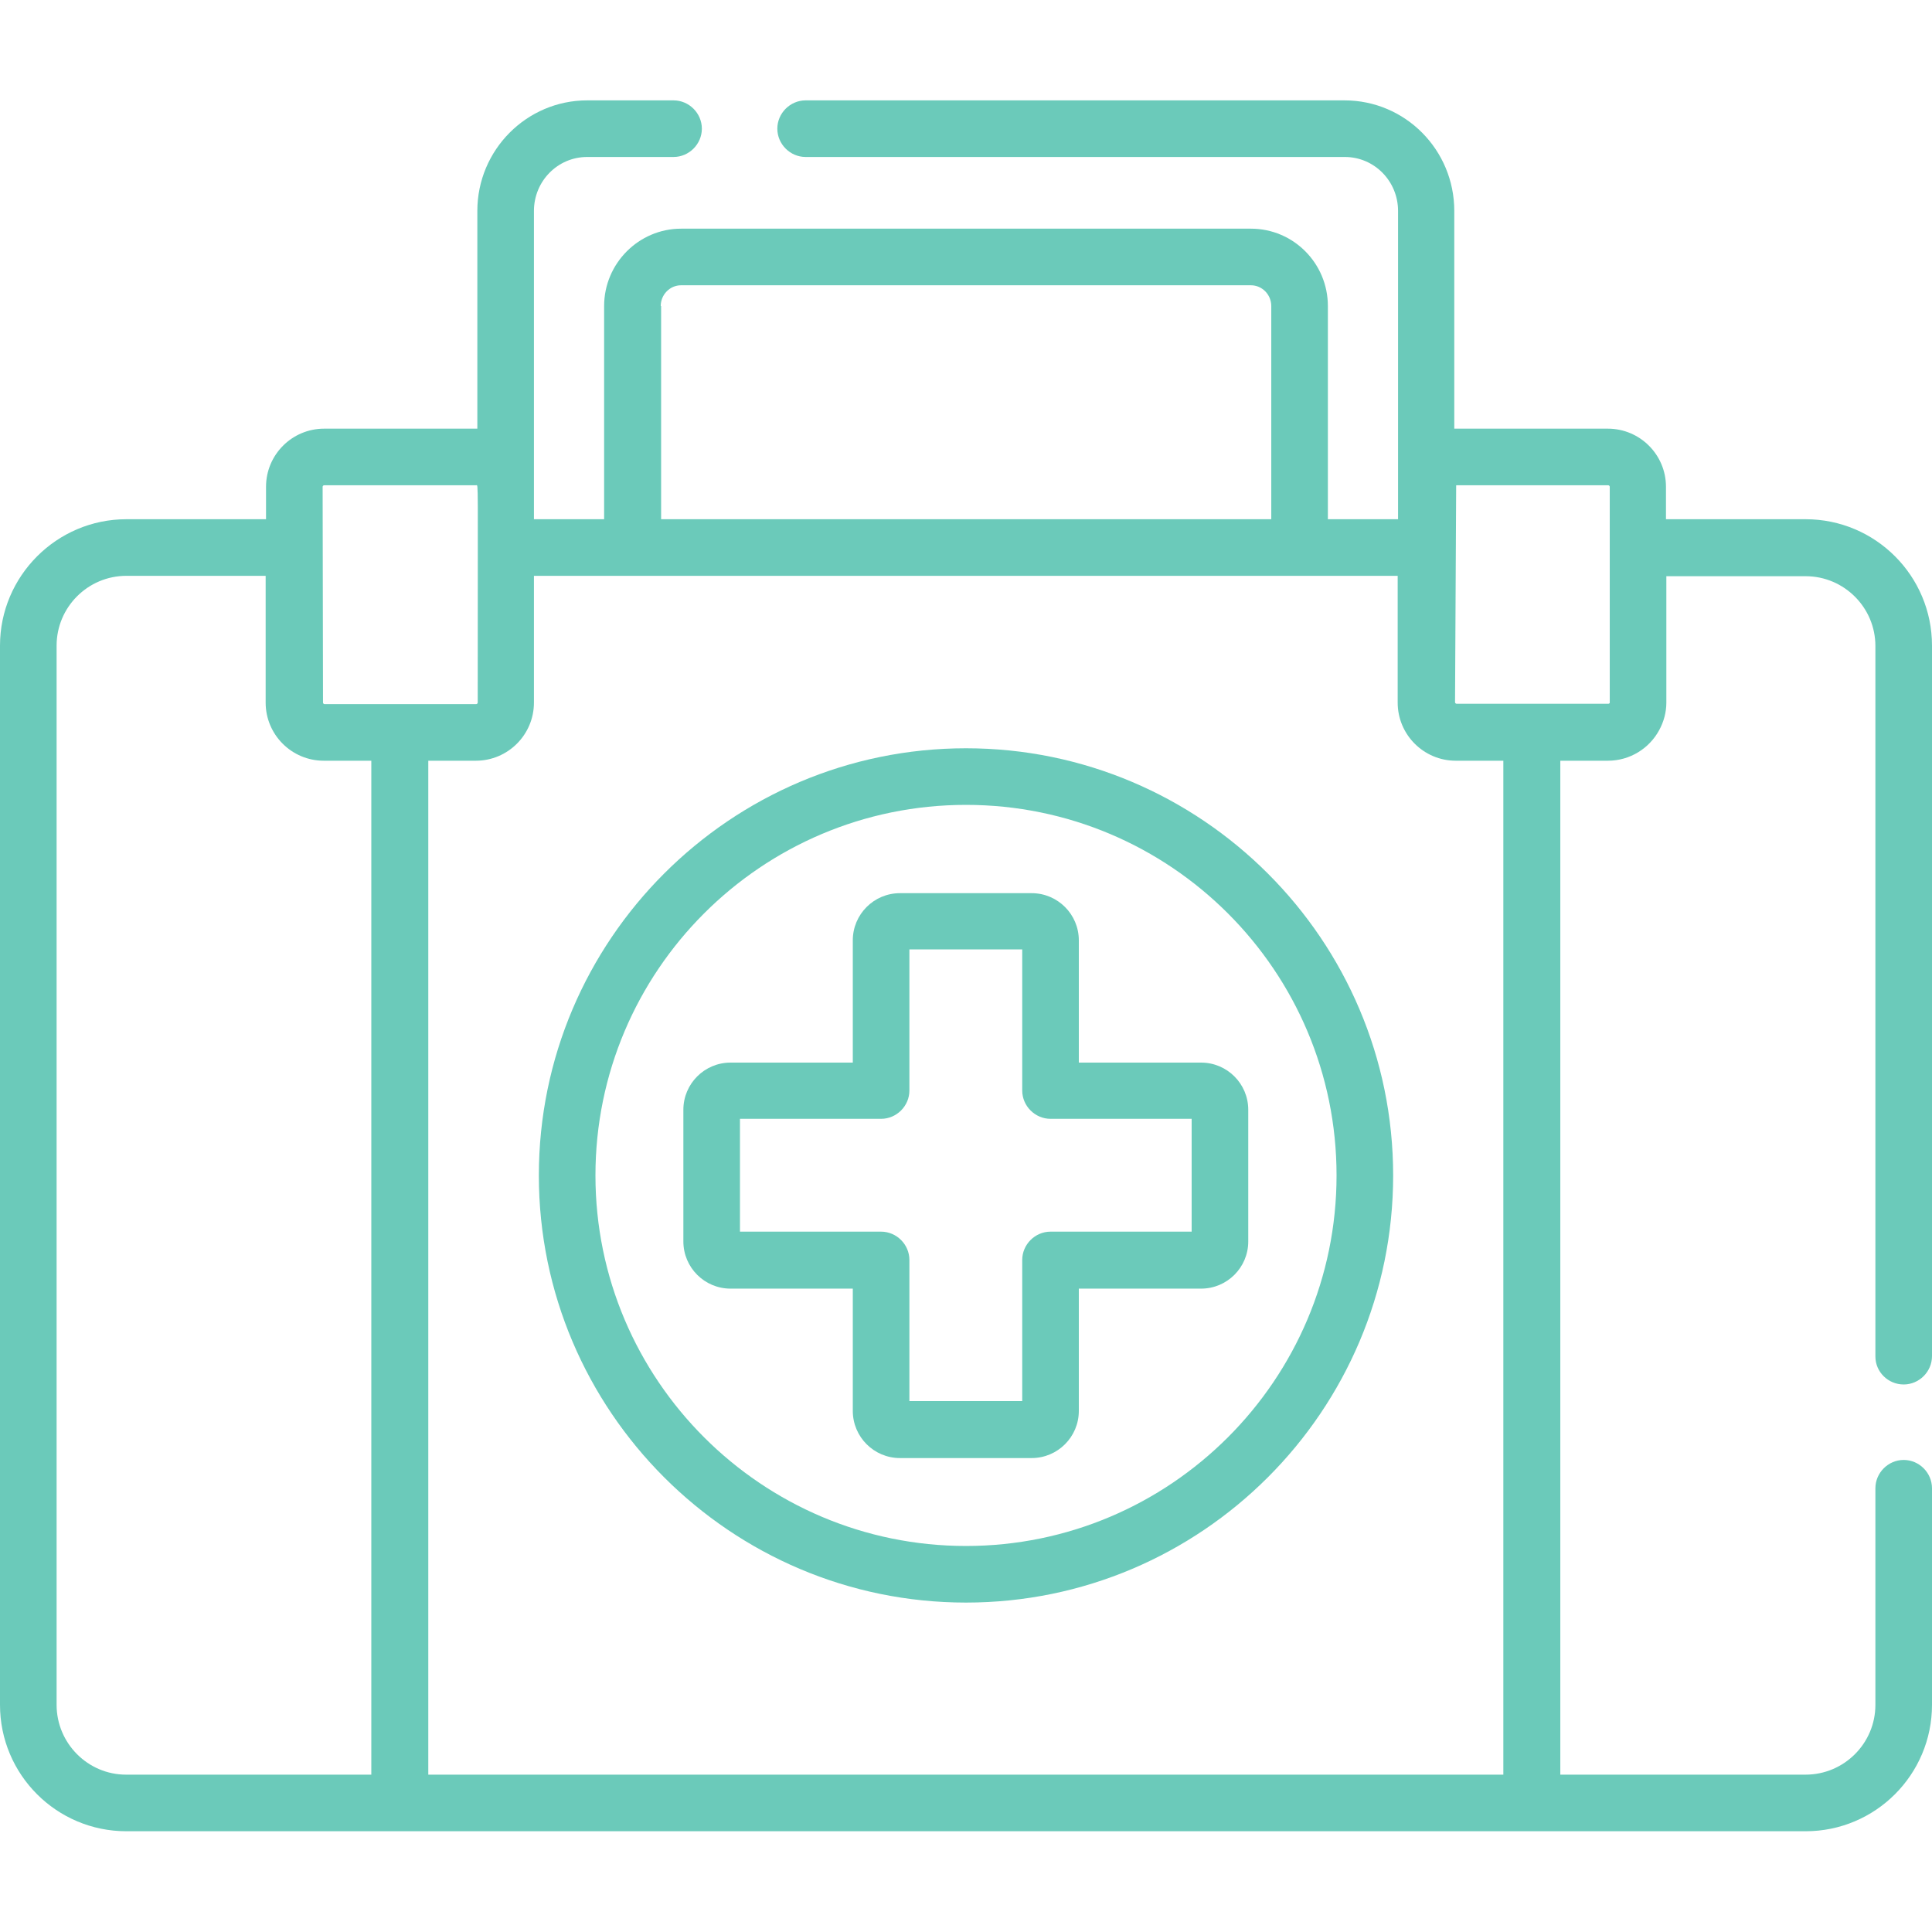
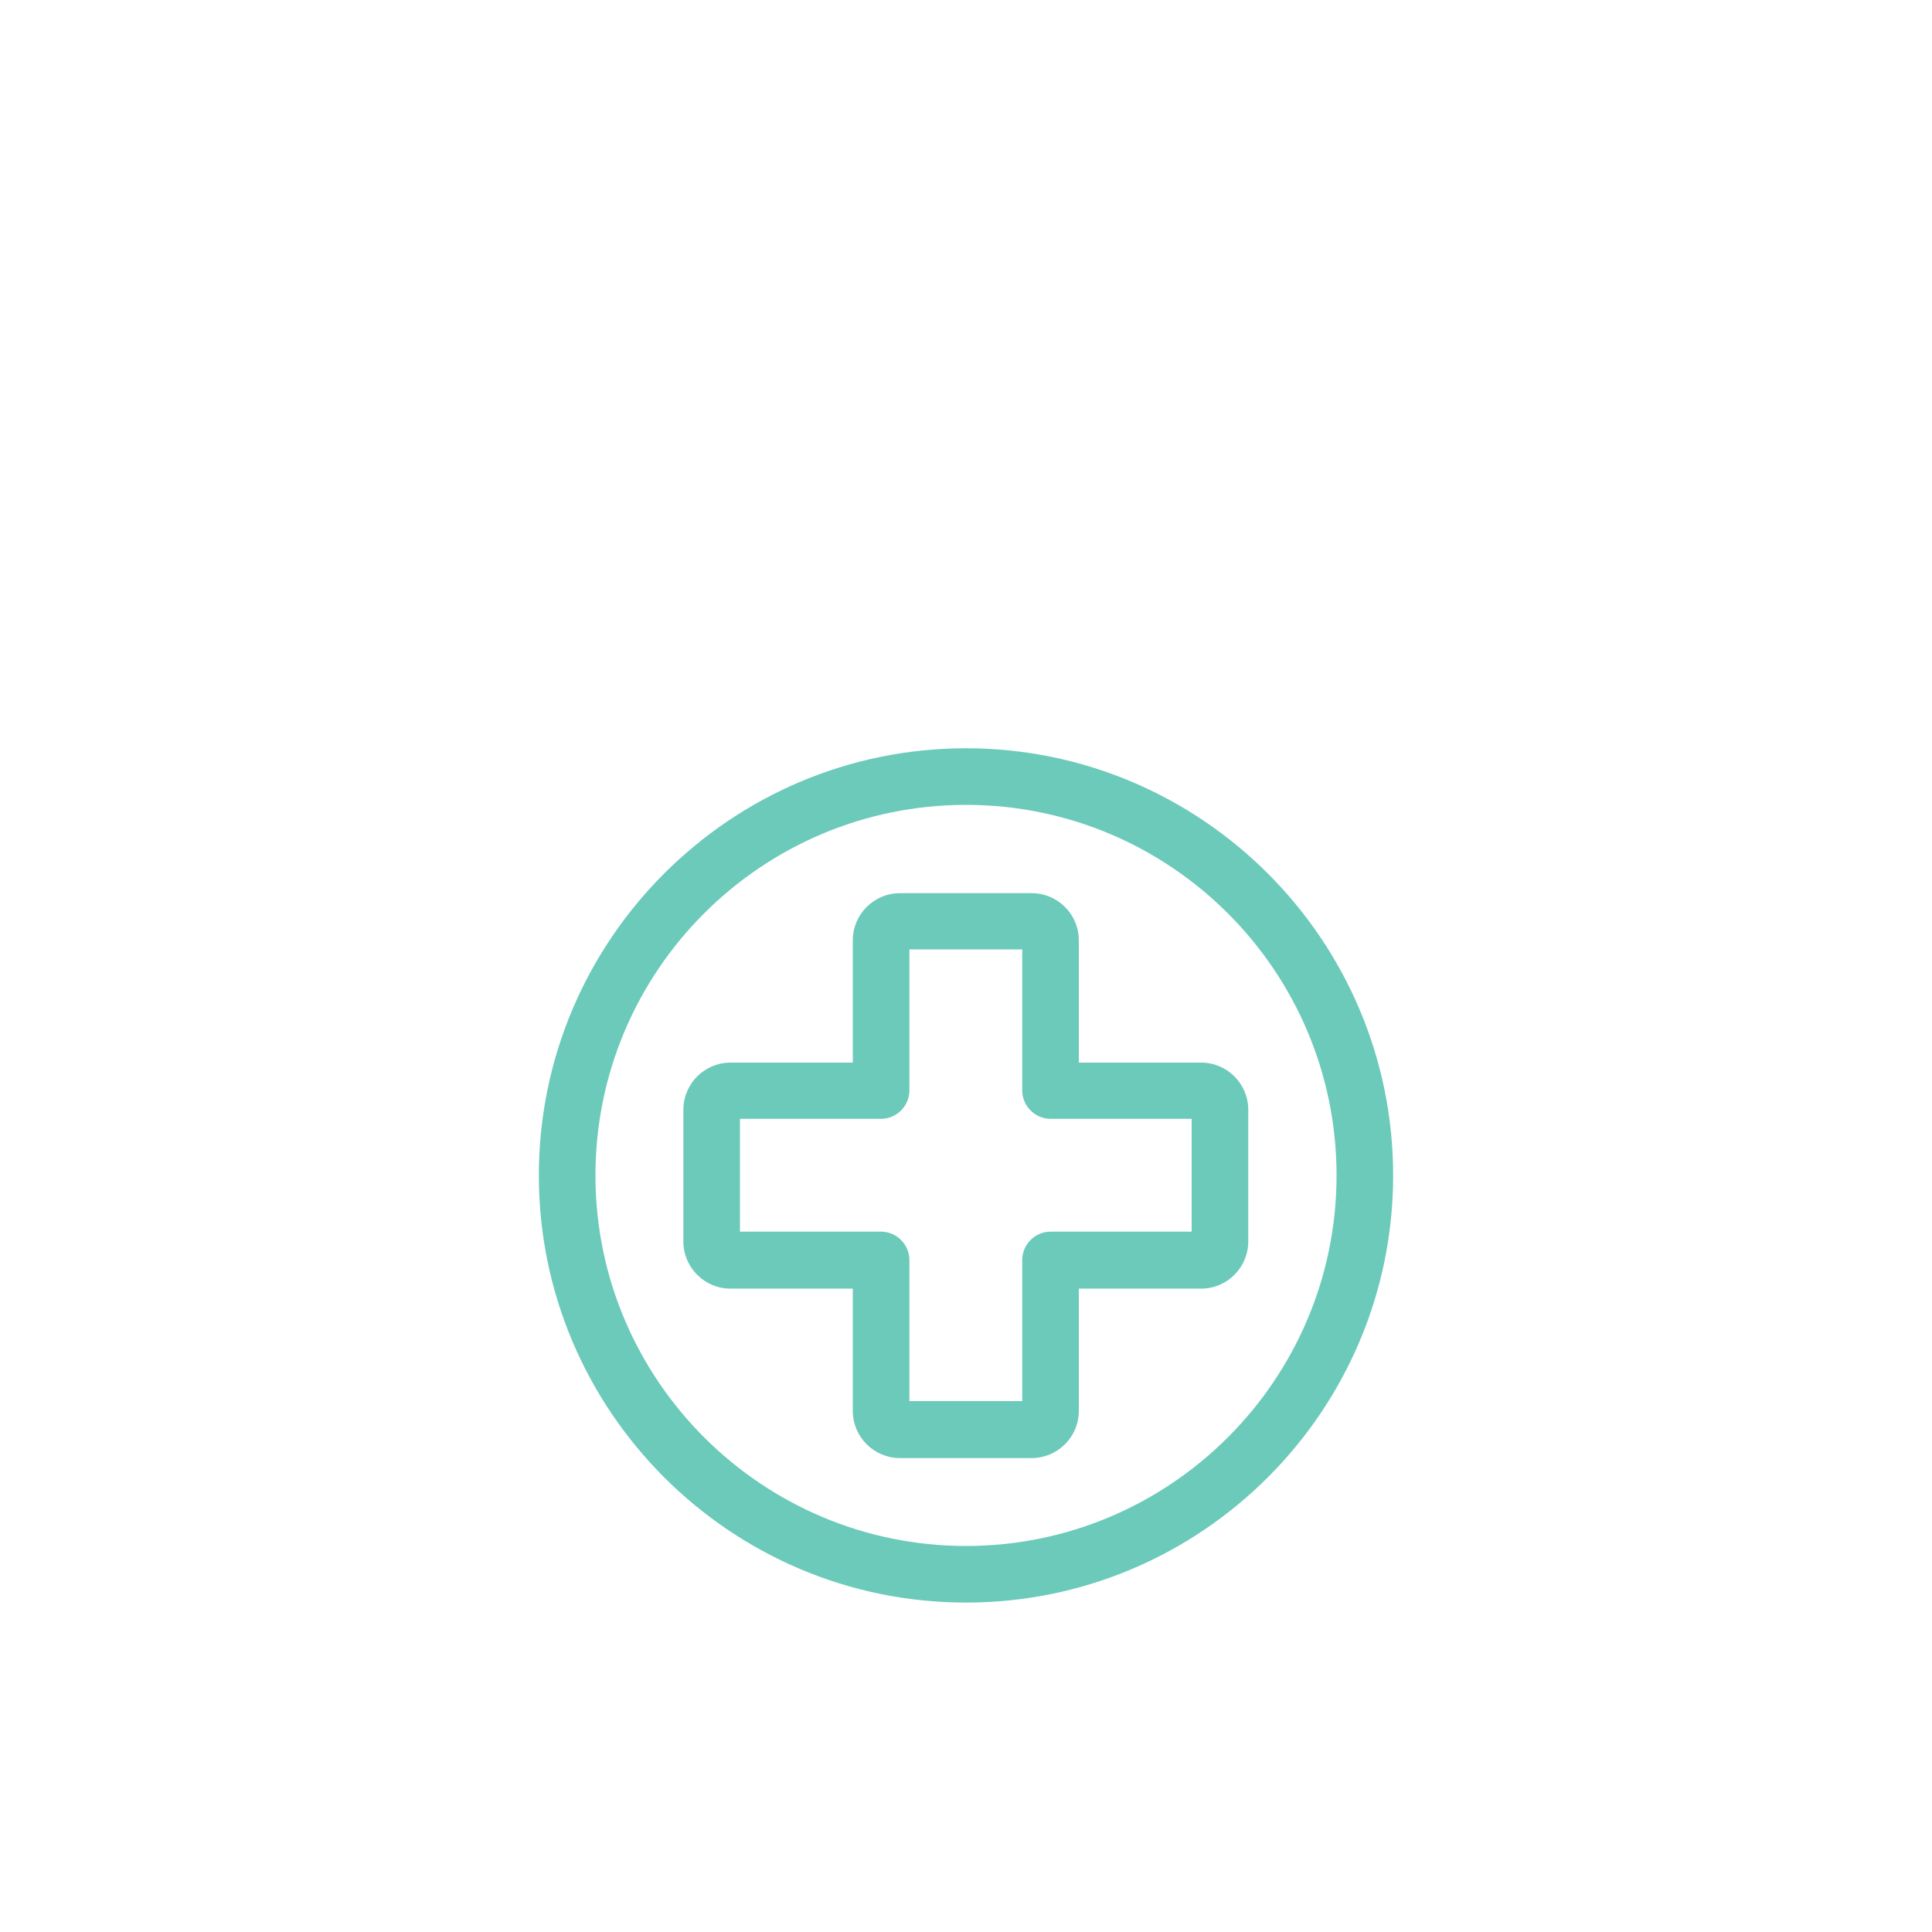
<svg xmlns="http://www.w3.org/2000/svg" version="1.1" id="Capa_1" x="0px" y="0px" viewBox="0 0 512 512" style="enable-background:new 0 0 512 512;" xml:space="preserve">
  <style type="text/css"> .st0{fill:#6BCABA;} </style>
  <g>
    <path class="st0" d="M256,198.3c-62.4,0-113.2,50.8-113.2,113.2S193.6,424.7,256,424.7s113.2-50.8,113.2-113.2 S318.4,198.3,256,198.3z M256,409.7c-54.1,0-98.2-44-98.2-98.2s44-98.2,98.2-98.2s98.2,44,98.2,98.2S310.1,409.7,256,409.7z" />
    <path class="st0" d="M285.9,281.6v-32.4c0-6.9-5.6-12.5-12.5-12.5h-34.9c-6.9,0-12.5,5.6-12.5,12.5v32.4h-32.4 c-6.9,0-12.5,5.6-12.5,12.5v34.9c0,6.9,5.6,12.5,12.5,12.5h32.4v32.4c0,6.9,5.6,12.5,12.5,12.5h34.9c6.9,0,12.5-5.6,12.5-12.5 v-32.4h32.4c6.9,0,12.5-5.6,12.5-12.5v-34.9c0-6.9-5.6-12.5-12.5-12.5H285.9z M315.8,326.4h-37.4c-4.1,0-7.5,3.4-7.5,7.5v37.4 h-29.9v-37.4c0-4.1-3.4-7.5-7.5-7.5h-37.4v-29.9h37.4c4.1,0,7.5-3.4,7.5-7.5v-37.4h29.9v37.4c0,4.1,3.4,7.5,7.5,7.5h37.4V326.4z" />
-     <path class="st0" d="M504.5,366.9c4.1,0,7.5-3.4,7.5-7.5V171.1c0-18.5-15-33.5-33.5-33.5h-37V129c0-8.5-6.9-15.4-15.4-15.4h-40.3 c-0.1,0-0.3,0-0.4,0l0-57.7c0-16.2-13-29.3-29.1-29.3H213.5c-4.1,0-7.5,3.4-7.5,7.5s3.4,7.5,7.5,7.5h142.9 c7.8,0,14.1,6.4,14.1,14.3l0,81.7h-18.6V81.1c0-11.3-9.1-20.5-20.4-20.5h-151c-11.2,0-20.4,9.2-20.4,20.5v56.5h-18.6V129 c0,0,0,0,0,0l0-73.1c0-7.9,6.3-14.3,14.1-14.3h22.9c4.1,0,7.5-3.4,7.5-7.5s-3.4-7.5-7.5-7.5h-22.9c-16,0-29.1,13.1-29.1,29.3 l0,57.7c-0.1,0-0.3,0-0.4,0H85.9c-8.5,0-15.4,6.9-15.4,15.4v8.6h-37C15,137.6,0,152.7,0,171.1v280.7c0,18.5,15,33.5,33.5,33.5h445 c18.5,0,33.5-15,33.5-33.5v-57.4c0-4.1-3.4-7.5-7.5-7.5s-7.5,3.4-7.5,7.5v57.4c0,10.2-8.3,18.5-18.5,18.5h-65V201.6h12.6 c5.9,0,11-3.3,13.6-8.1c1.2-2.2,1.9-4.7,1.9-7.3v-33.5h36.9c10.2,0,18.5,8.3,18.5,18.5v188.3C497,363.6,500.4,366.9,504.5,366.9 L504.5,366.9z M385.9,128.6h40.3c0.2,0,0.4,0.2,0.4,0.4v57.2c0,0,0,0.1,0,0.1c-0.1,0.1-0.2,0.2-0.3,0.2c-14.6,0-25.7,0-40.3,0 c-0.2,0-0.4-0.2-0.4-0.4L385.9,128.6z M175.1,81.1c0-3,2.4-5.5,5.4-5.5h151c3,0,5.4,2.5,5.4,5.5v56.5c-11.7,0-157.1,0-161.7,0V81.1 z M85.5,129c0-0.2,0.2-0.4,0.4-0.4h40.3c0.6,0,0.4-3.2,0.4,57.6c0,0.2-0.2,0.4-0.4,0.4c-14.6,0-25.7,0-40.2,0 c-0.2,0-0.4-0.2-0.4-0.4L85.5,129z M15,451.8V171.1c0-10.2,8.3-18.5,18.5-18.5h36.9v33.6c0,8.5,6.9,15.4,15.4,15.4h0h12.6v268.7 h-65C23.3,470.3,15,462,15,451.8z M398.5,470.3h-285V201.6h12.6h0c8.5,0,15.4-6.9,15.4-15.4v-33.6h228.9v33.6 c0,8.5,6.9,15.4,15.4,15.4h12.6V470.3z" />
  </g>
</svg>